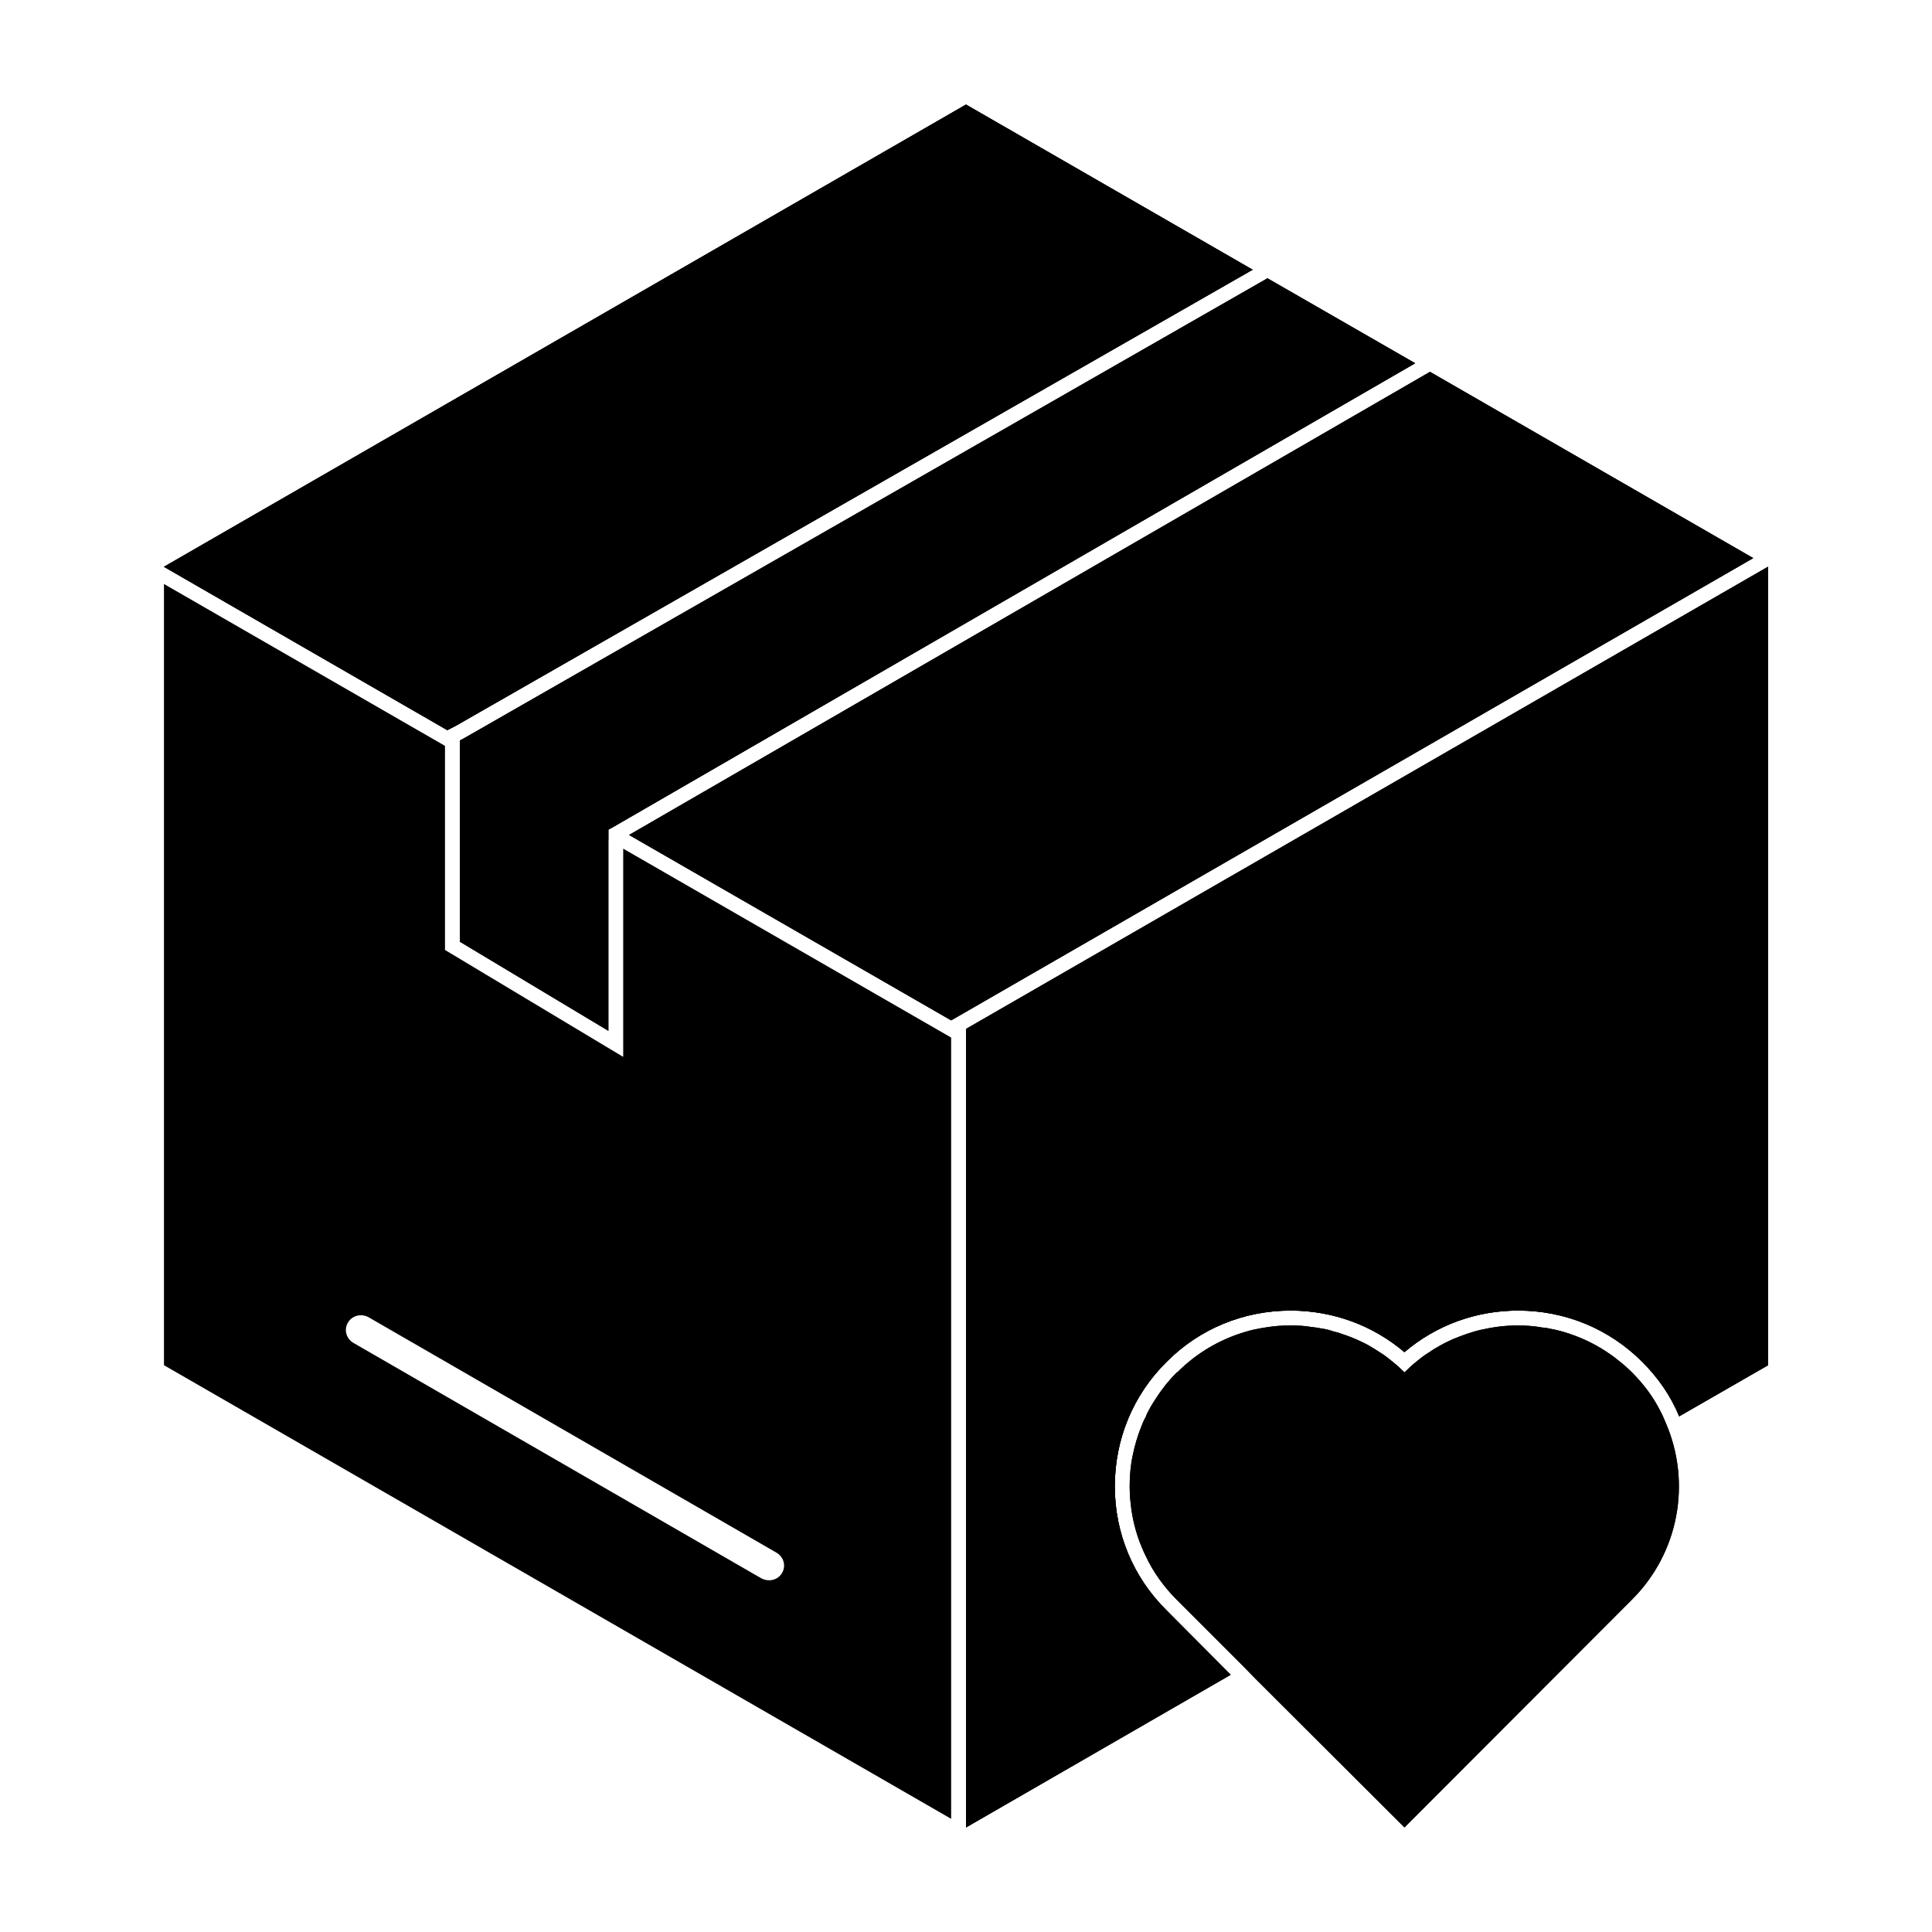
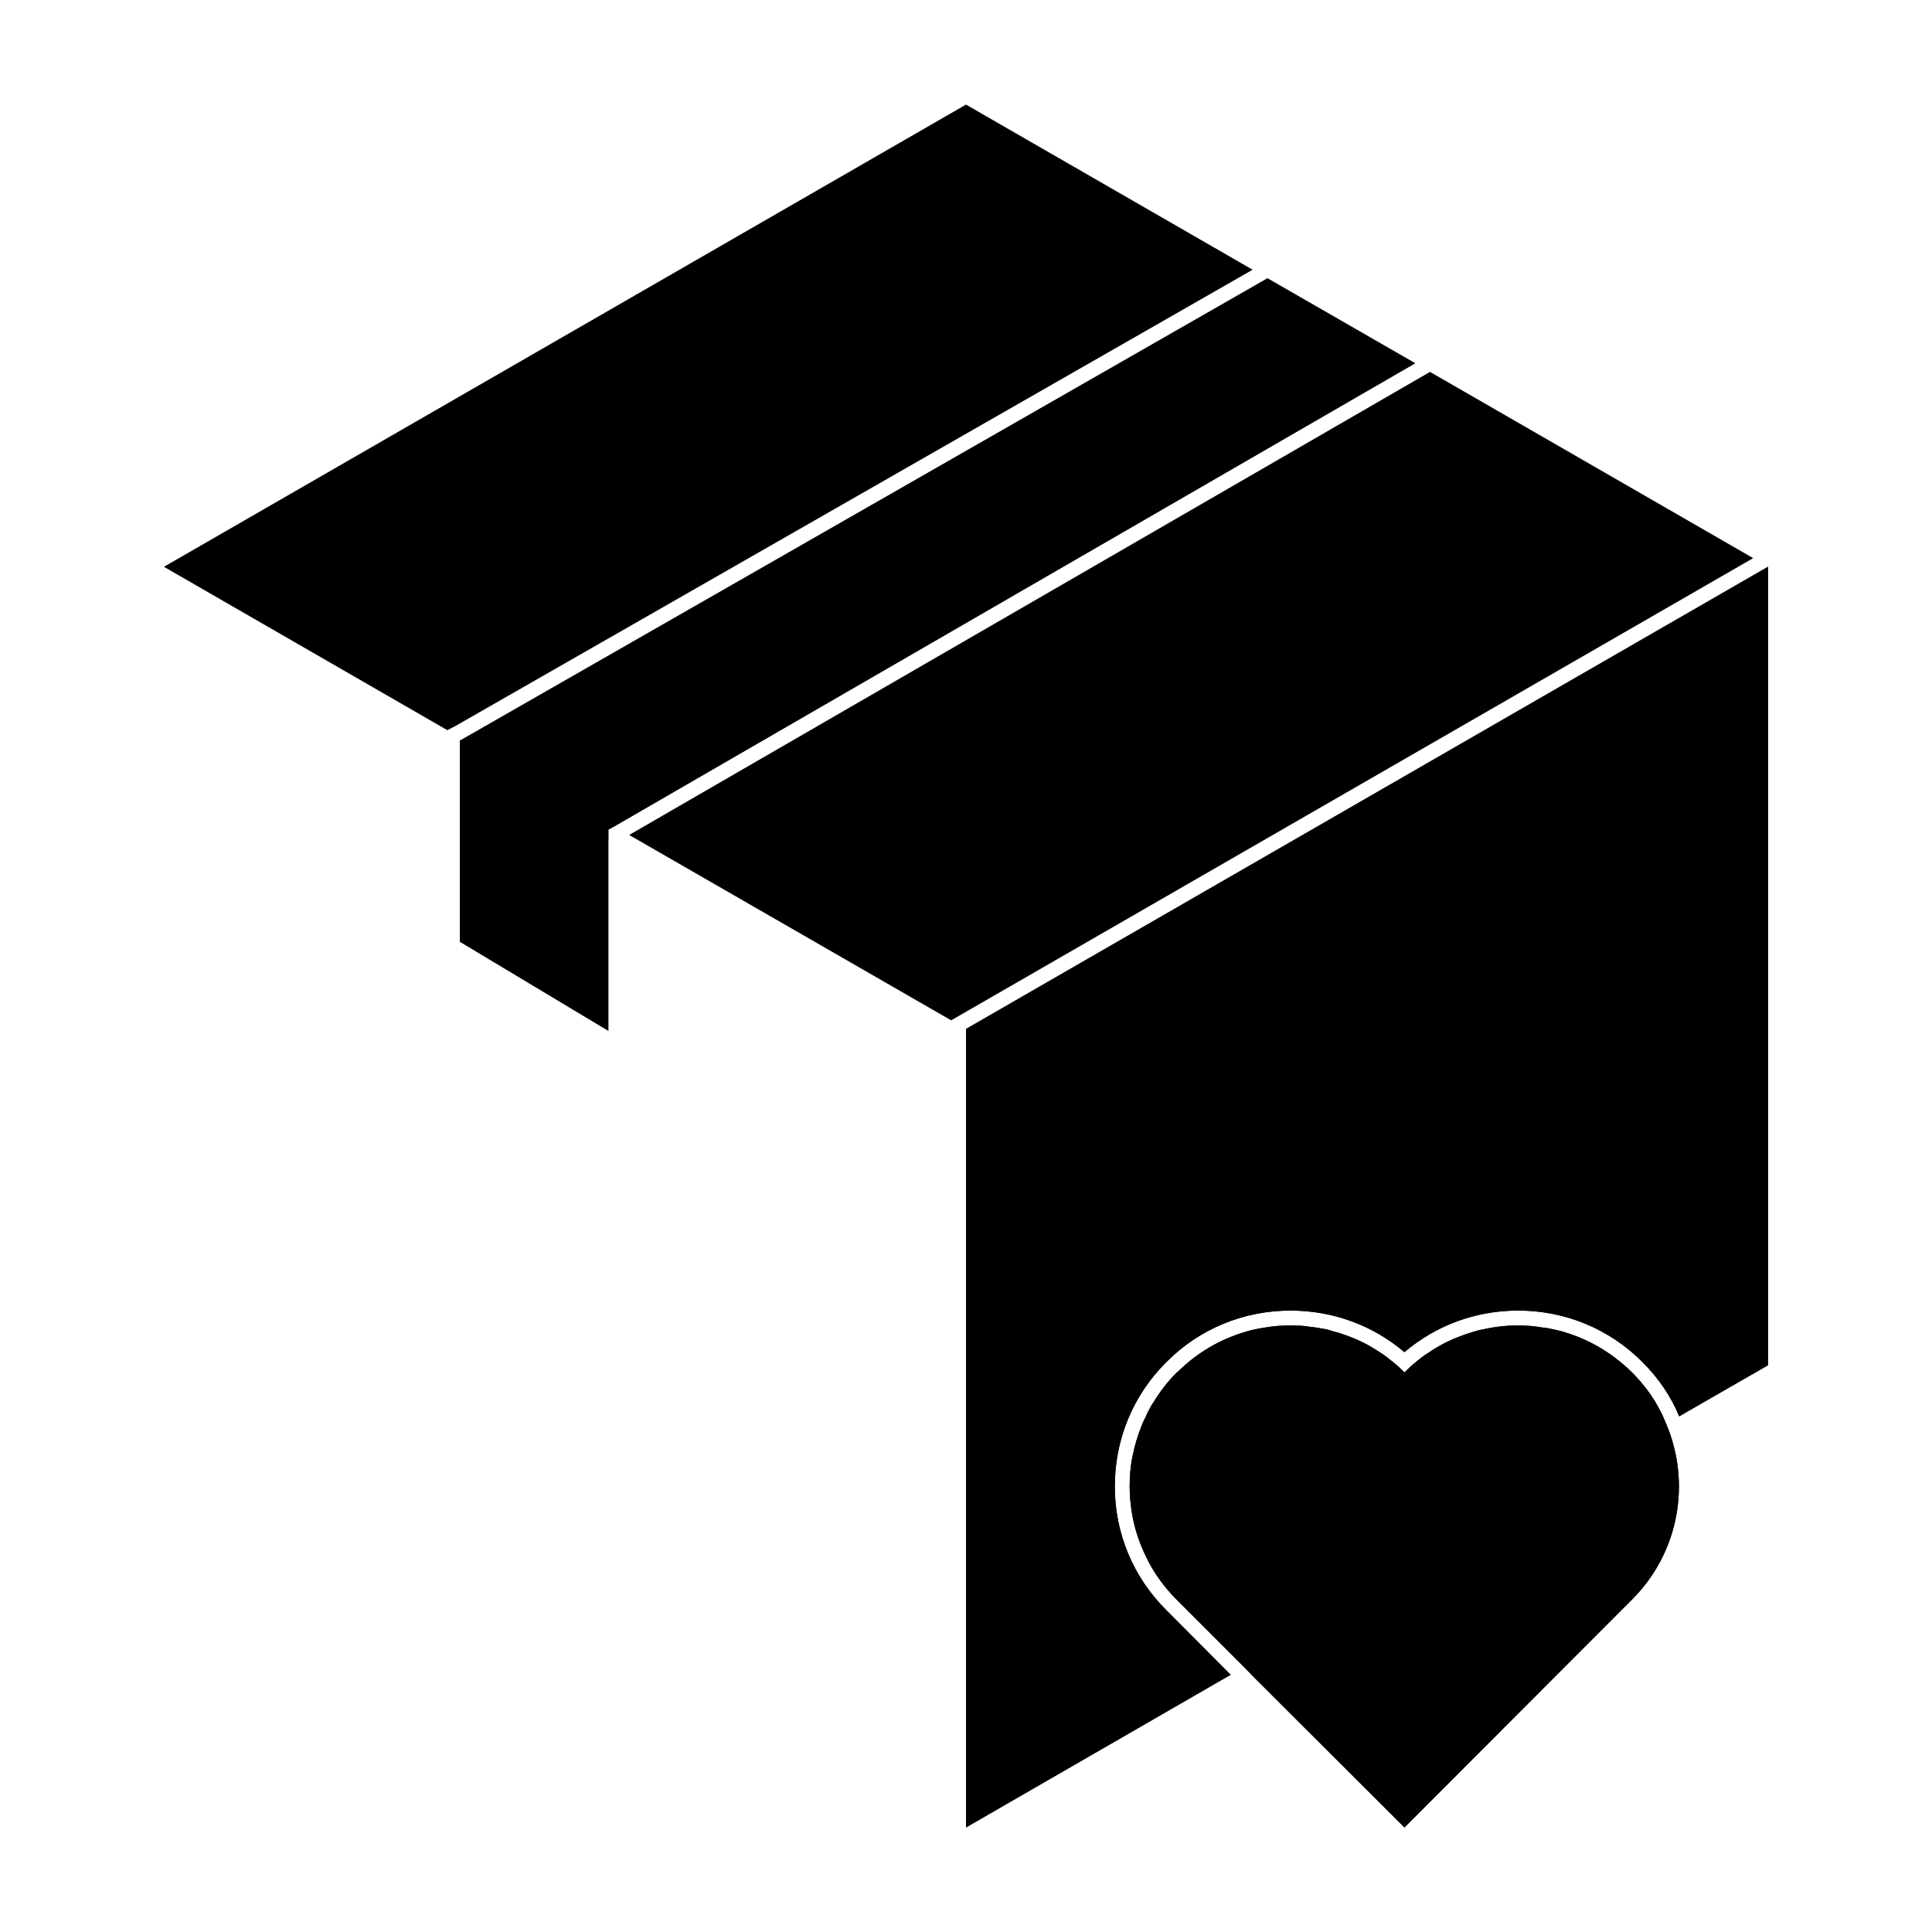
<svg xmlns="http://www.w3.org/2000/svg" fill="#000000" width="800px" height="800px" version="1.1" viewBox="144 144 512 512">
  <g>
-     <path d="m400 171.71-212.55 122.49 75.098 43.297 2.281-1.172 211.13-120.85zm-90.844 197.19v55.184l-47.23-28.34v-54.082l-74.473-42.898v207.03l208.61 120.21v-207.04zm42.113 191.92c-0.707 1.258-2.047 1.969-3.387 1.969-0.707 0-1.418-0.156-2.047-0.473l-108.16-62.426c-1.891-1.109-2.598-3.465-1.488-5.359 1.102-1.891 3.457-2.512 5.422-1.488l108.16 62.426c1.895 1.102 2.602 3.461 1.5 5.352zm171.69-318.27-212.23 122.72 85.332 49.121 212.54-122.5zm-43.062-24.797-213.25 122.09-0.789 0.395v53.293l39.359 23.617v-53.293l1.574-0.867 212.23-122.73z" />
    <path d="m612.54 294.2v211.6l-23.539 13.539c-2.195-5.352-5.512-10.156-9.762-14.406-8.809-8.816-20.469-13.617-32.906-13.617-11.18 0-21.727 3.856-30.148 11.02-8.414-7.164-19.051-11.02-30.148-11.02-12.438 0-24.16 4.801-32.906 13.617-8.895 8.816-13.699 20.547-13.699 32.977 0 12.438 4.879 24.098 13.699 32.836l17.004 17.082-70.137 40.465v-211.6z" />
-     <path d="m475.96 215.48-211.13 120.84-2.281 1.184-75.102-43.297 212.55-122.49z" />
    <path d="m475.96 215.48-211.13 120.84-2.281 1.184-75.102-43.297 212.55-122.49z" />
    <path d="m302.86 365.28 2.359-1.336v2.676z" />
    <path d="m608.61 291.91-212.54 122.49-85.332-49.125 212.23-122.72z" />
-     <path d="m608.61 291.91-212.54 122.49-85.332-49.125 212.23-122.72z" />
-     <path d="m444.16 529.73c-0.551 2.676-0.797 5.352-0.797 8.102 0.012-2.75 0.246-5.504 0.797-8.102z" />
    <path d="m450.62 514.14c1.496-2.281 3.227-4.41 5.273-6.453h0.086c-2.055 2.043-3.867 4.168-5.359 6.453z" />
-     <path d="m612.54 294.2v211.6l-23.539 13.539c-2.195-5.352-5.512-10.156-9.762-14.406-8.809-8.816-20.469-13.617-32.906-13.617-11.18 0-21.727 3.856-30.148 11.02-8.414-7.164-19.051-11.02-30.148-11.02-12.438 0-24.16 4.801-32.906 13.617-8.895 8.816-13.699 20.547-13.699 32.977 0 12.438 4.879 24.098 13.699 32.836l17.004 17.082-70.137 40.465v-211.6z" />
    <path d="m612.54 294.2v211.6l-23.539 13.539c-2.195-5.352-5.512-10.156-9.762-14.406-8.809-8.816-20.469-13.617-32.906-13.617-11.18 0-21.727 3.856-30.148 11.02-8.414-7.164-19.051-11.02-30.148-11.02-12.438 0-24.16 4.801-32.906 13.617-8.895 8.816-13.699 20.547-13.699 32.977 0 12.438 4.879 24.098 13.699 32.836l17.004 17.082-70.137 40.465v-211.6z" />
    <path d="m519.02 240.27-212.23 122.73-1.574 0.867v53.293l-39.359-23.617v-53.293l0.785-0.395 213.25-122.09z" />
    <path d="m519.02 240.27-212.23 122.73-1.574 0.867v53.293l-39.359-23.617v-53.293l0.785-0.395 213.25-122.09z" />
    <path d="m576.41 567.99-60.219 60.301-39.676-39.598-2.836-2.914-17.789-17.789c-3.465-3.465-6.297-7.402-8.266-11.652-0.395-0.797-0.789-1.652-1.102-2.449-1.574-3.769-2.519-7.707-2.914-11.73-0.164-1.34-0.234-2.754-0.234-4.094v-0.234c0-2.754 0.234-5.512 0.797-8.102 0.543-2.684 1.34-5.359 2.363-7.871 0.316-0.797 0.629-1.574 1.102-2.371 0.164-0.543 0.48-1.172 0.797-1.73 0.629-1.258 1.418-2.441 2.195-3.621 1.496-2.281 3.227-4.41 5.273-6.453h0.086c5.188-5.195 11.328-8.73 17.941-10.699 1.258-0.402 2.598-0.707 3.938-0.945 0.48-0.078 0.945-0.164 1.426-0.234 2.281-0.395 4.481-0.551 6.762-0.551 1.812 0 3.621 0.086 5.434 0.402 0.867 0.078 1.801 0.227 2.676 0.395 1.102 0.156 2.133 0.395 3.227 0.789 0.789 0.164 1.574 0.395 2.363 0.707 1.73 0.551 3.465 1.258 5.117 2.055 0.629 0.316 1.34 0.629 1.969 1.023 0.945 0.543 1.969 1.172 2.914 1.801 1.023 0.629 1.969 1.34 2.906 2.133 0.164 0.078 0.234 0.156 0.402 0.316 1.102 0.859 2.125 1.801 3.141 2.824 1.023-1.023 2.133-2.047 3.227-2.914 1.102-0.938 2.281-1.801 3.465-2.512 0.859-0.629 1.73-1.109 2.676-1.652 0.707-0.395 1.418-0.797 2.125-1.109 0.945-0.473 1.891-0.859 2.914-1.25 1.18-0.48 2.363-0.867 3.621-1.258 1.258-0.402 2.598-0.707 3.938-0.945 1.023-0.234 1.969-0.316 2.914-0.48 1.73-0.227 3.465-0.316 5.273-0.316 2.203 0 4.328 0.164 6.453 0.551 0.551 0 1.102 0.078 1.652 0.234 1.34 0.234 2.676 0.543 4.016 0.945 3.938 1.172 7.793 2.914 11.336 5.273 0.945 0.629 1.969 1.34 2.914 2.125 1.34 1.023 2.59 2.133 3.769 3.305 3.07 3.078 5.668 6.535 7.559 10.32 0.551 1.023 1.023 2.195 1.496 3.305 6.606 15.496 3.535 34.074-9.141 46.672z" />
    <path d="m576.41 567.99-60.219 60.301-39.676-39.598-2.836-2.914-17.789-17.789c-3.465-3.465-6.297-7.402-8.266-11.652-0.395-0.797-0.789-1.652-1.102-2.449-1.574-3.769-2.519-7.707-2.914-11.73-0.164-1.34-0.234-2.754-0.234-4.094v-0.234c0-2.754 0.234-5.512 0.797-8.102 0.543-2.684 1.34-5.359 2.363-7.871 0.316-0.797 0.629-1.574 1.102-2.371 0.164-0.543 0.48-1.172 0.797-1.73 0.629-1.258 1.418-2.441 2.195-3.621 1.496-2.281 3.227-4.41 5.273-6.453h0.086c5.188-5.195 11.328-8.73 17.941-10.699 1.258-0.402 2.598-0.707 3.938-0.945 0.48-0.078 0.945-0.164 1.426-0.234 2.281-0.395 4.481-0.551 6.762-0.551 1.812 0 3.621 0.086 5.434 0.402 0.867 0.078 1.801 0.227 2.676 0.395 1.102 0.156 2.133 0.395 3.227 0.789 0.789 0.164 1.574 0.395 2.363 0.707 1.73 0.551 3.465 1.258 5.117 2.055 0.629 0.316 1.34 0.629 1.969 1.023 0.945 0.543 1.969 1.172 2.914 1.801 1.023 0.629 1.969 1.34 2.906 2.133 0.164 0.078 0.234 0.156 0.402 0.316 1.102 0.859 2.125 1.801 3.141 2.824 1.023-1.023 2.133-2.047 3.227-2.914 1.102-0.938 2.281-1.801 3.465-2.512 0.859-0.629 1.73-1.109 2.676-1.652 0.707-0.395 1.418-0.797 2.125-1.109 0.945-0.473 1.891-0.859 2.914-1.25 1.18-0.48 2.363-0.867 3.621-1.258 1.258-0.402 2.598-0.707 3.938-0.945 1.023-0.234 1.969-0.316 2.914-0.48 1.73-0.227 3.465-0.316 5.273-0.316 2.203 0 4.328 0.164 6.453 0.551 0.551 0 1.102 0.078 1.652 0.234 1.34 0.234 2.676 0.543 4.016 0.945 3.938 1.172 7.793 2.914 11.336 5.273 0.945 0.629 1.969 1.34 2.914 2.125 1.34 1.023 2.59 2.133 3.769 3.305 3.07 3.078 5.668 6.535 7.559 10.32 0.551 1.023 1.023 2.195 1.496 3.305 6.606 15.496 3.535 34.074-9.141 46.672z" />
  </g>
</svg>